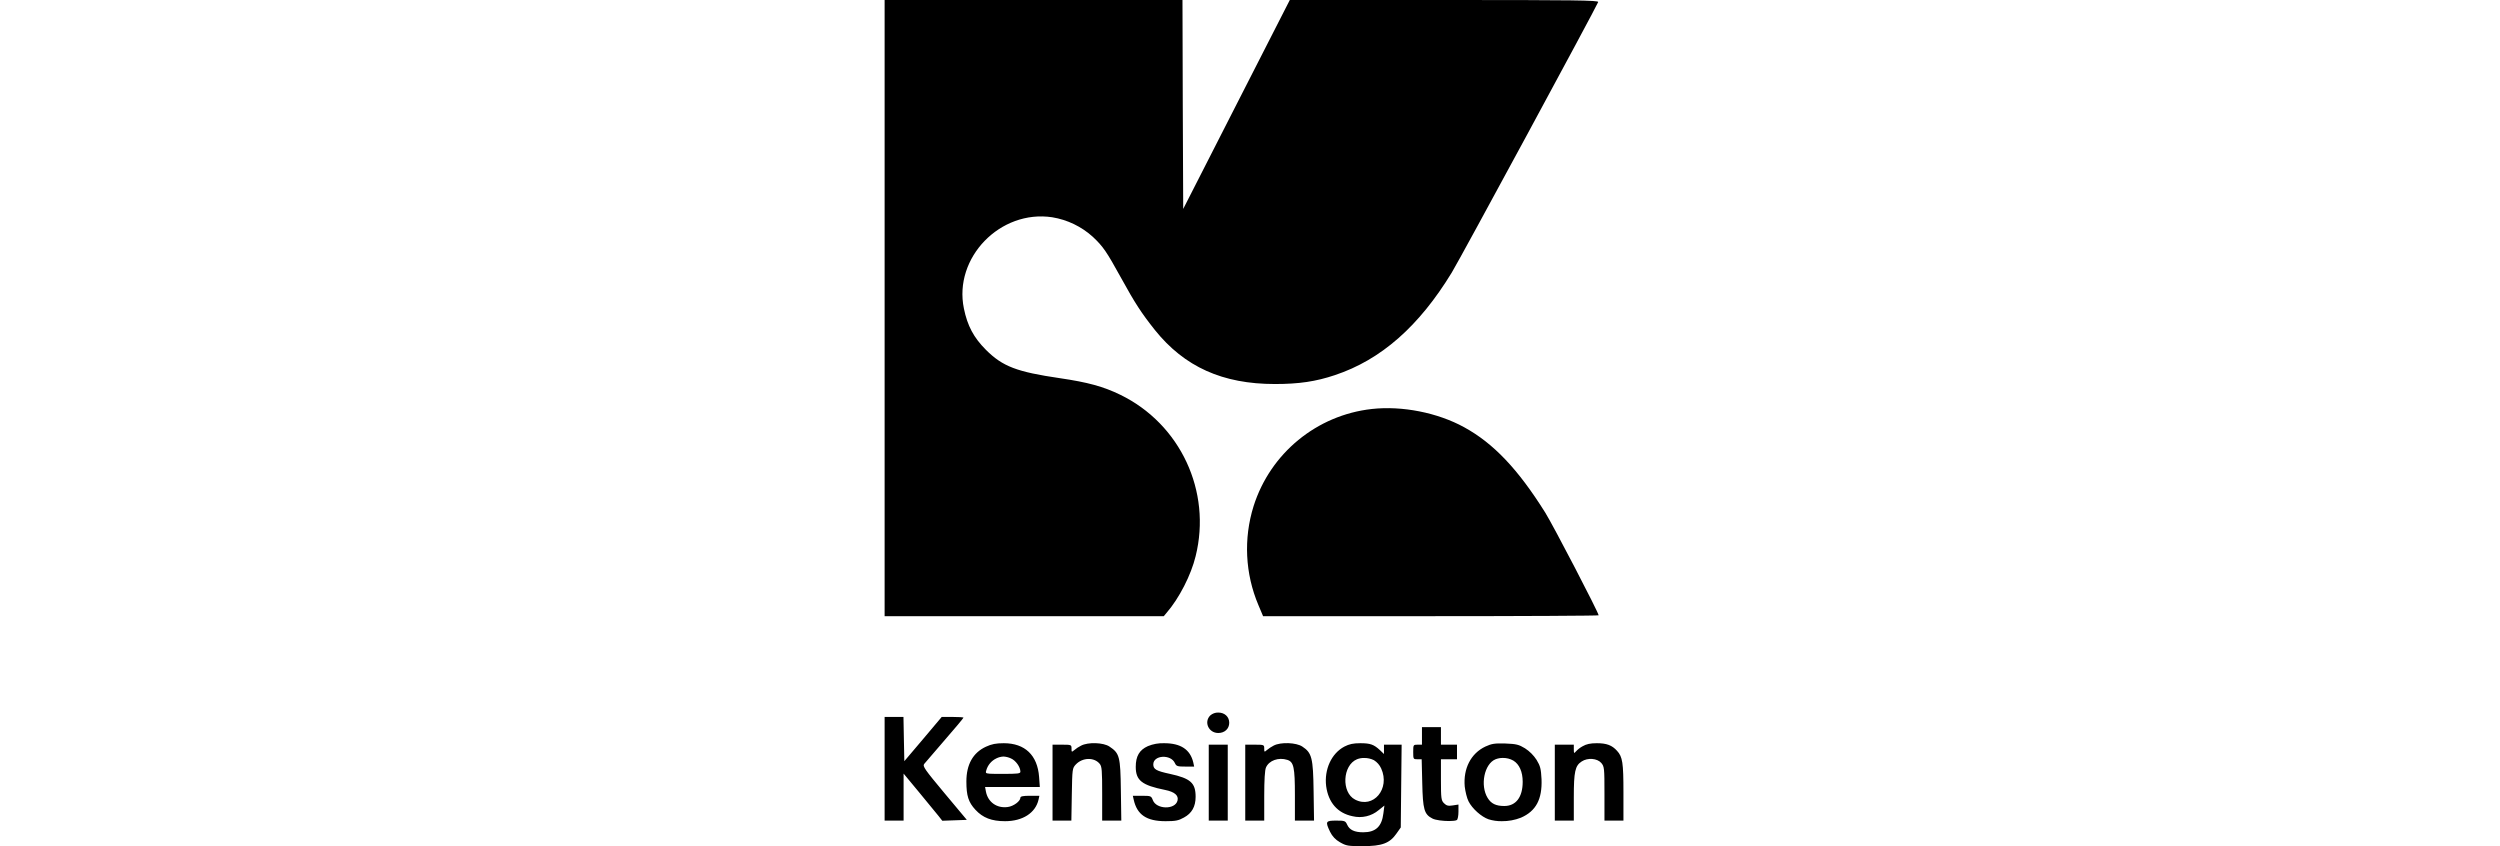
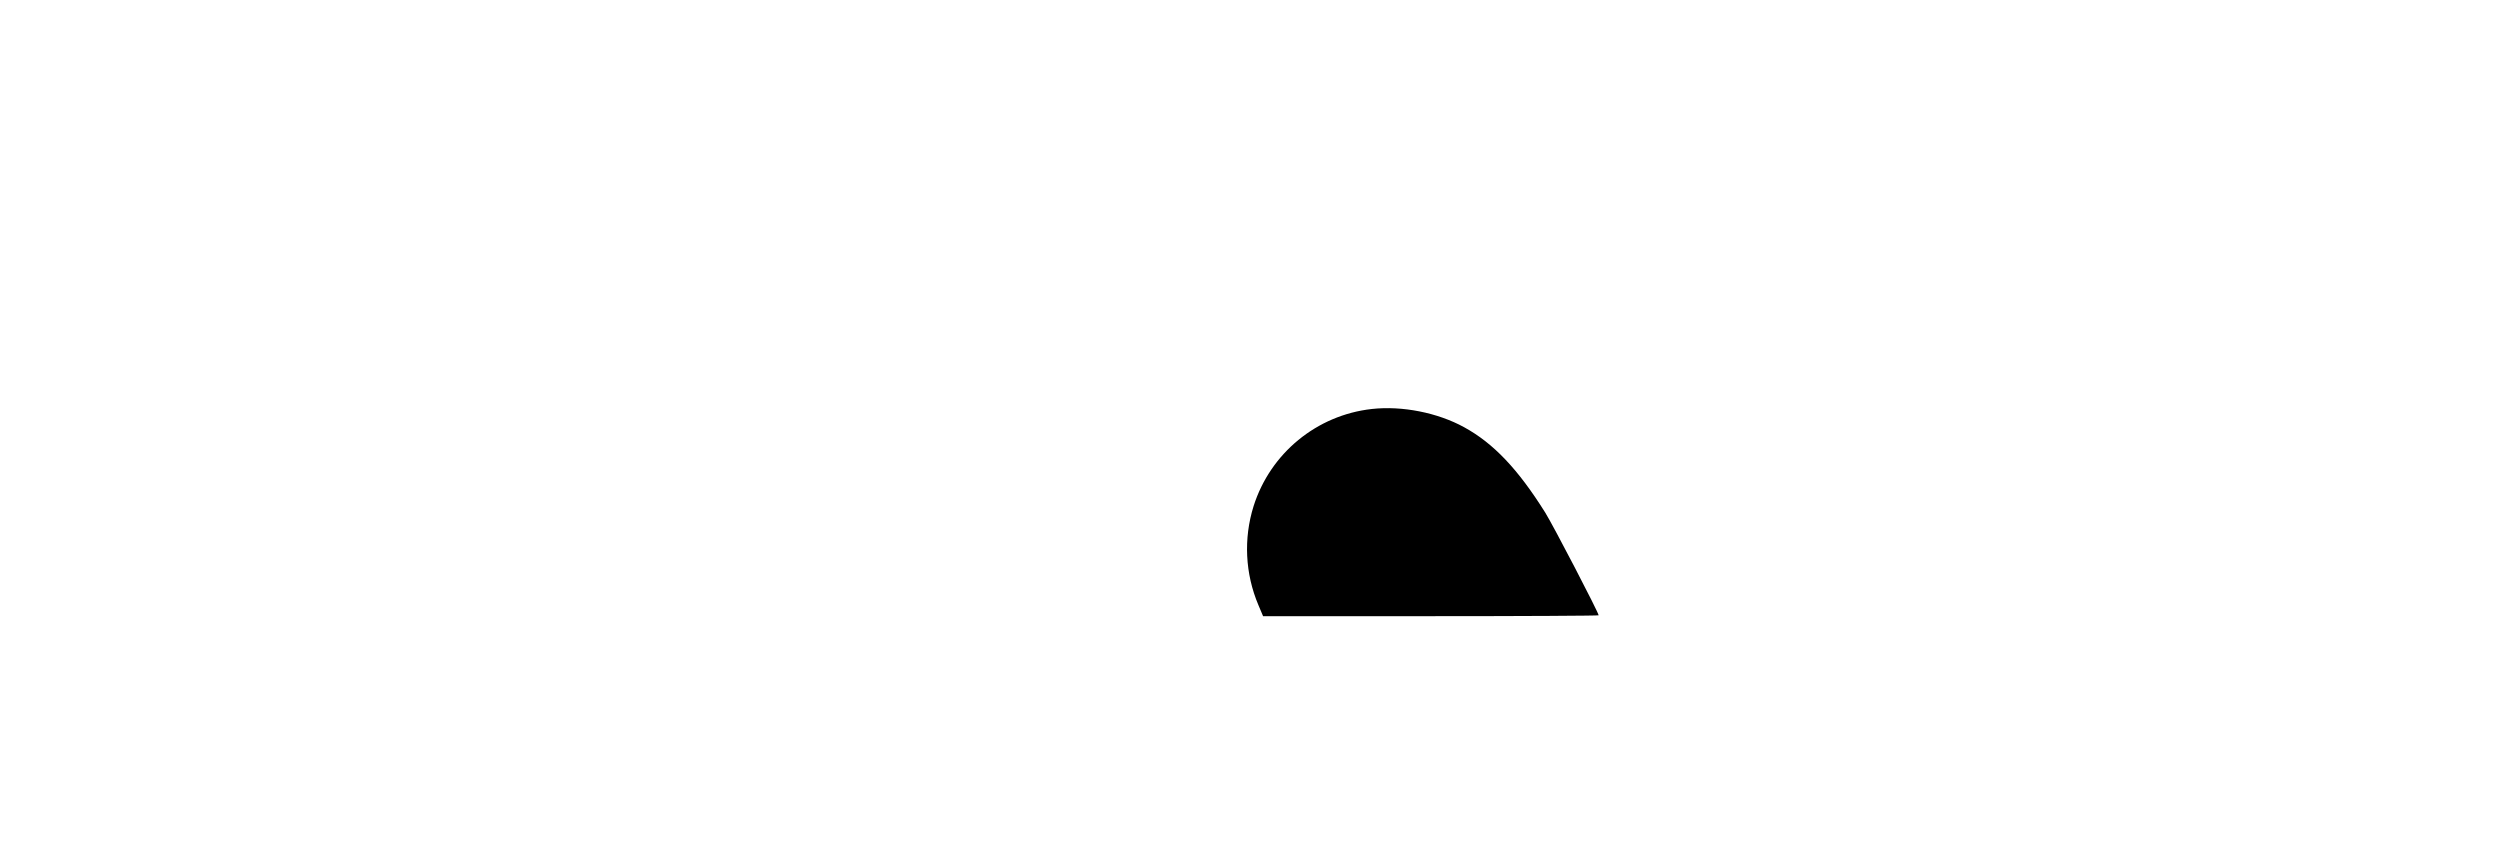
<svg xmlns="http://www.w3.org/2000/svg" width="130" height="44" viewBox="0 0 130 44" fill="none">
-   <path d="M46 16.021V32.041H60.517L60.662 31.867C61.315 31.115 61.937 29.9 62.173 28.921C63.012 25.552 61.382 22.055 58.262 20.531C57.374 20.098 56.562 19.878 55.111 19.665C52.879 19.339 52.135 19.058 51.269 18.192C50.632 17.554 50.305 16.939 50.123 16.044C49.576 13.401 52.014 10.888 54.717 11.298C55.503 11.427 56.236 11.78 56.827 12.315C57.366 12.824 57.533 13.067 58.3 14.457C59.022 15.77 59.348 16.271 60.054 17.16C61.596 19.081 63.577 19.969 66.295 19.969C67.548 19.969 68.421 19.84 69.416 19.506C71.808 18.709 73.782 16.977 75.49 14.176C75.9 13.515 82.992 0.402 83.106 0.106C83.136 0.015 81.891 0 75.111 0H67.07L64.299 5.429L61.527 10.865L61.504 5.429L61.489 0H46V16.021Z" fill="black" />
  <path d="M71.337 21.267C68.469 21.587 66.059 23.566 65.187 26.317C64.658 28.008 64.746 29.832 65.437 31.464L65.68 32.041H74.404C79.203 32.041 83.129 32.019 83.129 31.996C83.129 31.859 80.767 27.319 80.35 26.651C78.93 24.388 77.662 23.052 76.136 22.216C74.754 21.457 72.909 21.093 71.337 21.267Z" fill="black" />
-   <path d="M62.933 37.204C62.591 37.546 62.849 38.116 63.35 38.116C63.684 38.116 63.92 37.895 63.92 37.584C63.92 37.273 63.684 37.053 63.35 37.053C63.197 37.049 63.048 37.103 62.933 37.204Z" fill="black" />
-   <path fill-rule="evenodd" clip-rule="evenodd" d="M47.792 41.198C48.232 41.737 48.688 42.292 48.802 42.428L48.999 42.679L49.637 42.656L50.275 42.633L49.113 41.244C48.088 40.014 47.967 39.847 48.058 39.725C48.083 39.697 48.178 39.586 48.319 39.422L48.319 39.422L48.319 39.422L48.319 39.421L48.319 39.421L48.319 39.421C48.521 39.186 48.815 38.842 49.128 38.48C49.667 37.865 50.1 37.341 50.1 37.319C50.1 37.296 49.842 37.281 49.538 37.281H48.969L47.997 38.435L47.025 39.581L47.002 38.435L46.98 37.281H46V42.671H46.987V40.227L47.792 41.198ZM74.489 42.565C74.056 42.345 73.988 42.094 73.957 40.712L73.927 39.482H73.707C73.494 39.482 73.487 39.475 73.487 39.103C73.487 38.731 73.494 38.723 73.714 38.723H73.942V37.812H74.929V38.723H75.764V39.482H74.929V40.545C74.929 41.525 74.944 41.623 75.088 41.768C75.218 41.897 75.309 41.92 75.544 41.882L75.84 41.836V42.208C75.84 42.421 75.802 42.611 75.757 42.641C75.695 42.678 75.538 42.694 75.352 42.694C75.038 42.694 74.641 42.646 74.489 42.565ZM58.907 41.381L58.953 41.586C59.128 42.368 59.621 42.702 60.608 42.702C61.125 42.702 61.284 42.671 61.565 42.512C61.975 42.292 62.172 41.942 62.172 41.434C62.172 40.712 61.914 40.477 60.836 40.242C60.122 40.09 59.971 39.999 59.971 39.748C59.971 39.262 60.882 39.209 61.094 39.68C61.17 39.847 61.231 39.862 61.641 39.862H62.096L62.051 39.649C61.891 38.974 61.398 38.647 60.54 38.647C60.249 38.636 59.959 38.688 59.69 38.799C59.249 38.996 59.059 39.323 59.059 39.877C59.059 40.583 59.378 40.834 60.586 41.077C61.079 41.176 61.299 41.365 61.231 41.631C61.109 42.117 60.13 42.094 59.948 41.608C59.864 41.388 59.841 41.381 59.386 41.381H58.907ZM69.674 43.795C69.453 43.672 69.275 43.483 69.165 43.256C68.907 42.717 68.93 42.671 69.484 42.671C69.932 42.671 69.962 42.687 70.053 42.884C70.175 43.157 70.433 43.279 70.888 43.279C71.534 43.279 71.853 42.983 71.936 42.299L71.989 41.889L71.693 42.125C71.317 42.442 70.812 42.56 70.334 42.444C69.552 42.284 69.074 41.73 68.96 40.879C68.854 40.014 69.233 39.179 69.909 38.822C70.159 38.693 70.365 38.647 70.729 38.647C71.253 38.647 71.435 38.708 71.762 39.012L71.967 39.209V38.723H72.885L72.862 40.872L72.84 43.028L72.62 43.34C72.27 43.848 71.868 44 70.866 44C70.091 44 70.008 43.985 69.674 43.795ZM70.562 39.482C69.81 39.794 69.742 41.206 70.463 41.578C71.412 42.072 72.301 41.016 71.822 39.961C71.742 39.782 71.61 39.631 71.443 39.528C71.284 39.451 71.11 39.412 70.933 39.415C70.806 39.412 70.68 39.435 70.562 39.482ZM50.723 42.109C50.358 41.715 50.252 41.38 50.252 40.636C50.252 39.756 50.593 39.141 51.269 38.829C51.565 38.693 51.786 38.647 52.196 38.647C53.297 38.647 53.95 39.27 54.033 40.401L54.071 40.925H51.224L51.269 41.168C51.376 41.715 51.839 42.041 52.401 41.965C52.704 41.927 53.061 41.661 53.061 41.479C53.061 41.411 53.198 41.38 53.555 41.38H54.048L54.003 41.586C53.843 42.276 53.175 42.702 52.264 42.702C51.565 42.702 51.11 42.527 50.723 42.109ZM51.284 40.067C51.358 39.791 51.55 39.561 51.808 39.437C51.923 39.379 52.05 39.346 52.179 39.34C52.313 39.347 52.445 39.38 52.567 39.437C52.818 39.543 53.061 39.885 53.061 40.128C53.061 40.227 52.924 40.242 52.142 40.242C51.481 40.242 51.299 40.242 51.27 40.175C51.259 40.15 51.269 40.115 51.284 40.067ZM77.404 42.603C77.032 42.474 76.554 42.049 76.364 41.669C76.28 41.51 76.197 41.16 76.166 40.902C76.083 39.968 76.485 39.179 77.237 38.822C77.571 38.67 77.716 38.647 78.277 38.662C78.847 38.685 78.976 38.715 79.302 38.913C79.542 39.069 79.746 39.273 79.902 39.513C80.1 39.839 80.13 39.976 80.16 40.523C80.198 41.563 79.872 42.178 79.09 42.519C78.773 42.644 78.434 42.706 78.093 42.702C77.86 42.706 77.627 42.672 77.404 42.603ZM77.358 41.494C76.955 40.841 77.183 39.718 77.768 39.482C77.889 39.435 78.019 39.411 78.15 39.413C78.34 39.41 78.528 39.457 78.694 39.551C79.005 39.74 79.18 40.135 79.18 40.652C79.18 41.449 78.831 41.912 78.223 41.912C77.79 41.912 77.54 41.791 77.358 41.494ZM83.926 42.671H83.432V41.274C83.432 39.93 83.424 39.862 83.265 39.672C83.052 39.429 82.559 39.391 82.248 39.596C81.906 39.816 81.838 40.12 81.838 41.456V42.671H80.85V38.723H81.838V38.966C81.838 39.171 81.853 39.194 81.936 39.087C82.039 38.975 82.159 38.88 82.293 38.807C82.49 38.693 82.688 38.647 83.037 38.647C83.546 38.647 83.827 38.754 84.085 39.042C84.374 39.353 84.419 39.665 84.419 41.198V42.671H83.926ZM67.335 42.671H67.836H68.33L68.307 41.138C68.284 39.406 68.216 39.148 67.722 38.822C67.403 38.609 66.598 38.579 66.234 38.769C66.107 38.835 65.988 38.913 65.877 39.004C65.748 39.118 65.74 39.11 65.74 38.928C65.74 38.731 65.733 38.723 65.247 38.723H64.753V42.671H65.74V41.38C65.74 40.576 65.771 40.029 65.832 39.907C65.991 39.543 66.485 39.368 66.94 39.513C67.274 39.619 67.335 39.9 67.335 41.343V42.671ZM63.349 42.671H62.855V38.723H63.843V42.671H63.349ZM57.313 42.671H57.814H58.308L58.285 41.092C58.262 39.338 58.217 39.171 57.693 38.822C57.382 38.609 56.577 38.579 56.212 38.776C56.084 38.839 55.964 38.919 55.855 39.012C55.726 39.118 55.719 39.11 55.719 38.928C55.719 38.731 55.711 38.723 55.225 38.723H54.732V42.671H55.711L55.734 41.312C55.757 39.983 55.764 39.946 55.939 39.756C56.288 39.384 56.896 39.368 57.184 39.718C57.298 39.854 57.313 40.059 57.313 41.274V42.671Z" fill="black" />
</svg>